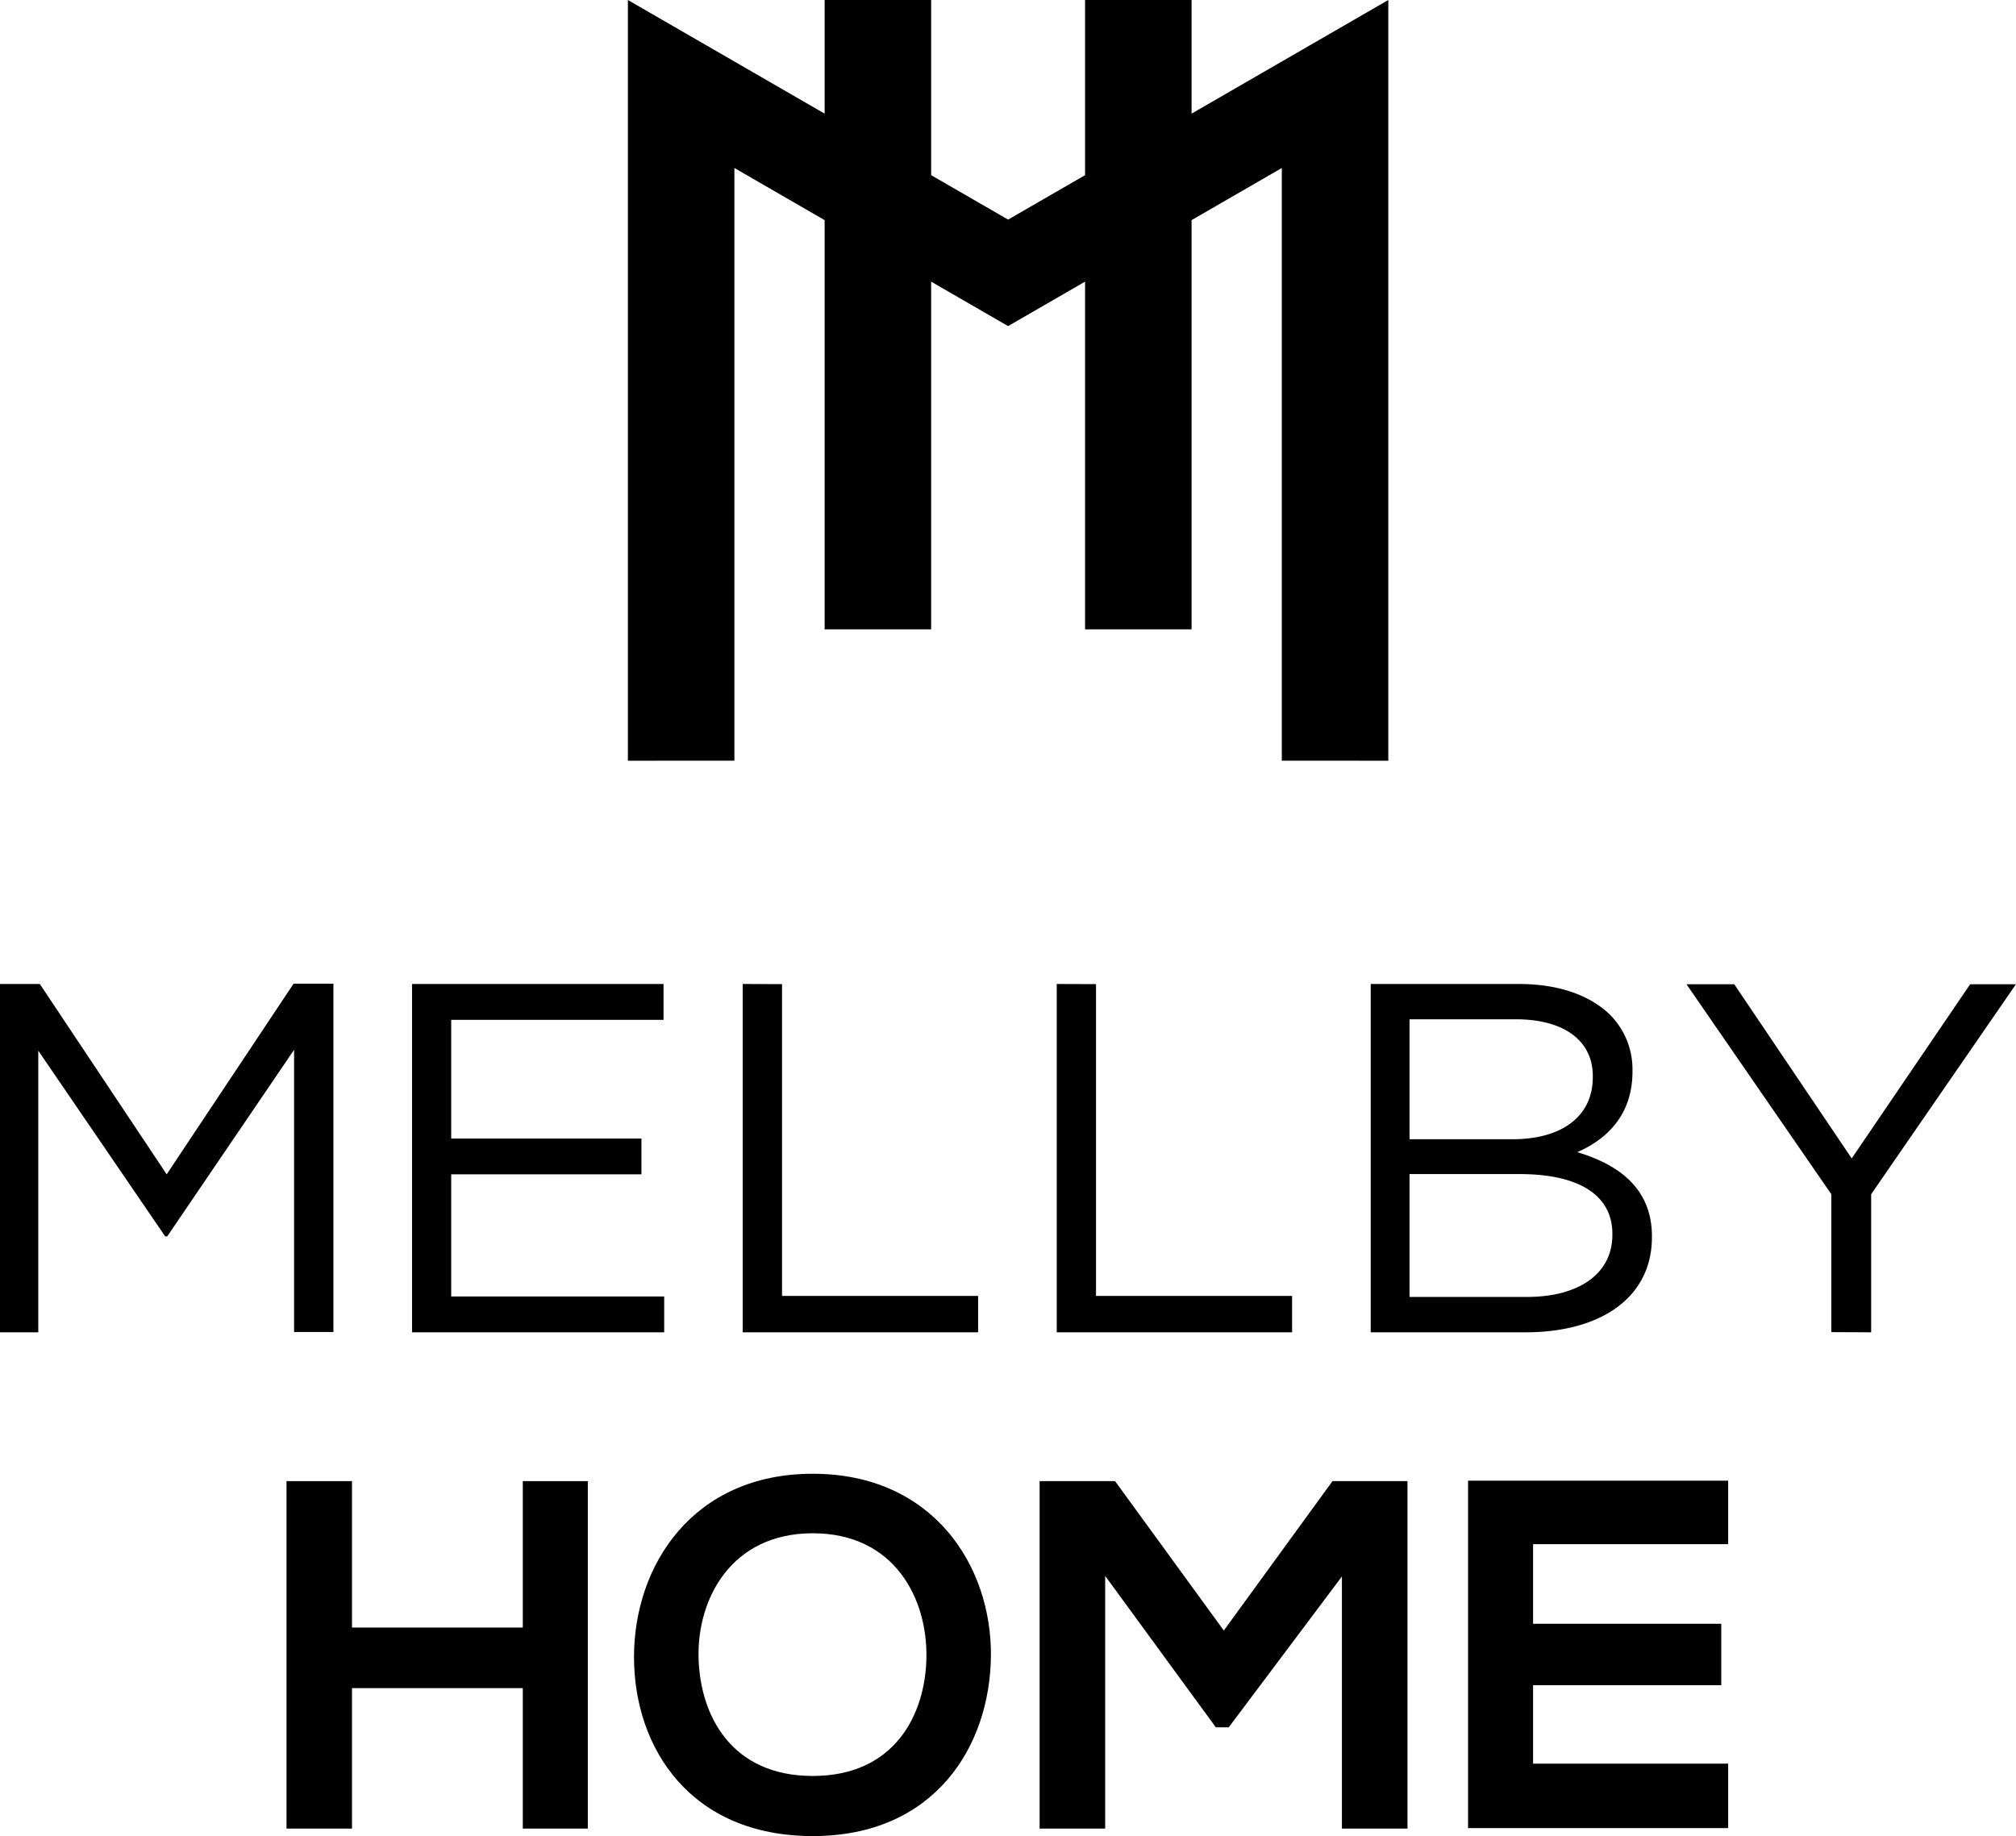
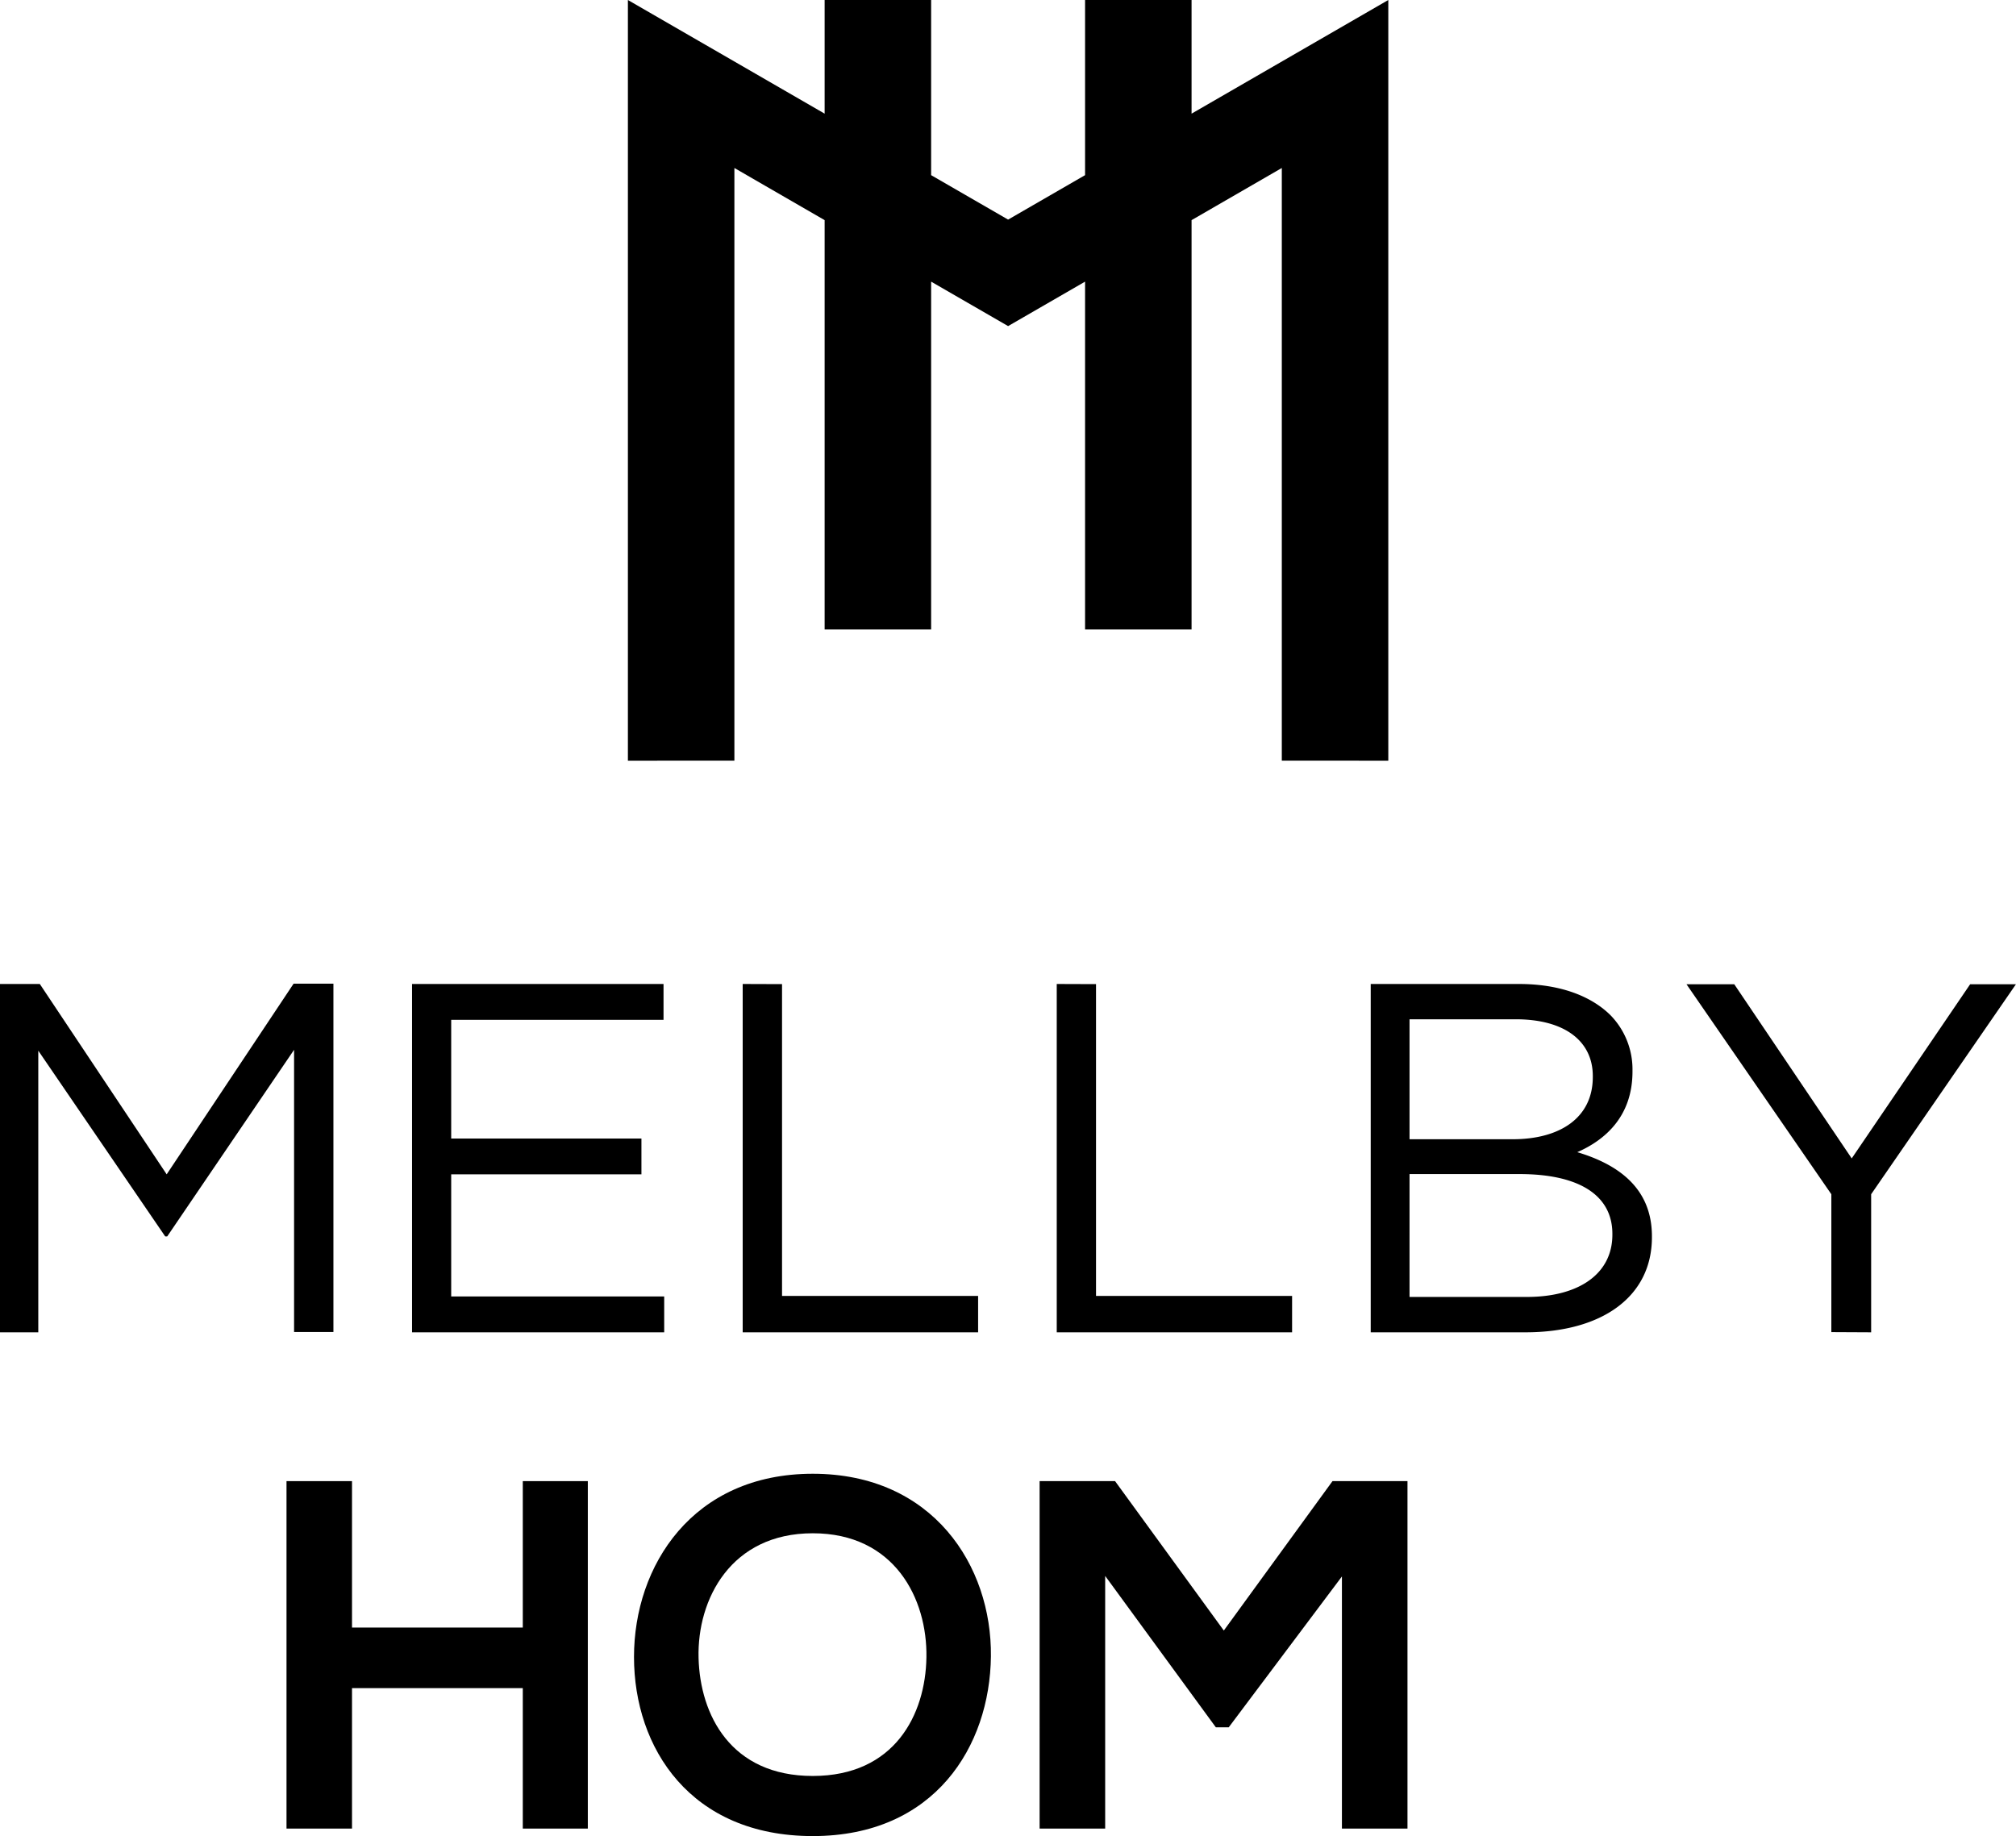
<svg xmlns="http://www.w3.org/2000/svg" viewBox="0 0 303.83 276.74">
  <g id="Lager_2" data-name="Lager 2">
    <g id="Mellby_Garage" data-name="Mellby Garage">
      <path d="M206.58,200.81h23.33c11.47,0,19.05-5.33,19.05-14.33v-.15c0-7.2-5-10.8-11.25-12.67,4.12-1.8,8.32-5.33,8.32-12.15v-.15a11.67,11.67,0,0,0-3.37-8.4c-3-2.93-7.73-4.65-13.73-4.65H206.58Zm5.85-47.18h16c7.5,0,11.62,3.38,11.62,8.55v.15c0,6.15-4.95,9.38-12.07,9.38H212.43Zm0,23.33H229c9.15,0,14,3.3,14,9v.15c0,5.85-5,9.37-12.9,9.37H212.43Zm-100.5-28.65v52.5h35.48v-5.48H117.86v-47Zm47.33,0v52.5h35.47v-5.48H165.18v-47ZM282,200.81V180l21.82-31.65h-6.9l-17.85,26.25-17.7-26.25h-7.2L276,180v20.78ZM68,177H96.67v-5.4H68V153.71h32v-5.4H62.1v52.5h38v-5.4H68ZM5.77,158.36l19.13,28h.3l19.12-28.13v42.53h5.93v-52.5h-6L25.12,177,6,148.31H0v52.5H5.77Z" />
      <polygon points="179.58 17.13 179.58 0 163.53 0 163.53 26.4 151.93 33.1 140.33 26.4 140.33 0 124.28 0 124.28 17.13 94.63 0 94.63 16.05 94.63 16.05 94.63 114.66 110.68 114.65 110.68 25.32 124.28 33.18 124.28 94.86 140.33 94.86 140.33 42.45 151.93 49.15 163.53 42.45 163.53 94.86 179.58 94.86 179.58 33.18 193.18 25.32 193.18 114.65 209.23 114.66 209.23 0 179.58 17.13" />
      <path d="M78.79,275.61V254.44H53.05v21.17H43.18V223.24h9.87v22.07H78.79V223.24h9.8v52.37Z" />
      <path d="M149.34,249.65c-.15,13.54-8.45,27.09-26.85,27.09s-26.94-13.25-26.94-27,8.83-27.61,26.94-27.61S149.49,236,149.34,249.65Zm-44.06.23c.22,8.6,4.86,17.8,17.21,17.8s17-9.27,17.13-17.88c.15-8.83-4.79-18.7-17.13-18.7S105.05,241.05,105.28,249.88Z" />
      <path d="M202.24,237.61l-17.06,22.74h-1.94l-16.68-22.82v38.08h-9.88V223.24h11.37l16.39,22.52,16.38-22.52h11.3v52.37h-9.88Z" />
-       <path d="M260.45,275.54h-39.2V223.17h39.2v9.57h-29.4v12h28.36V254H231.05v11.82h29.4Z" />
    </g>
  </g>
</svg>